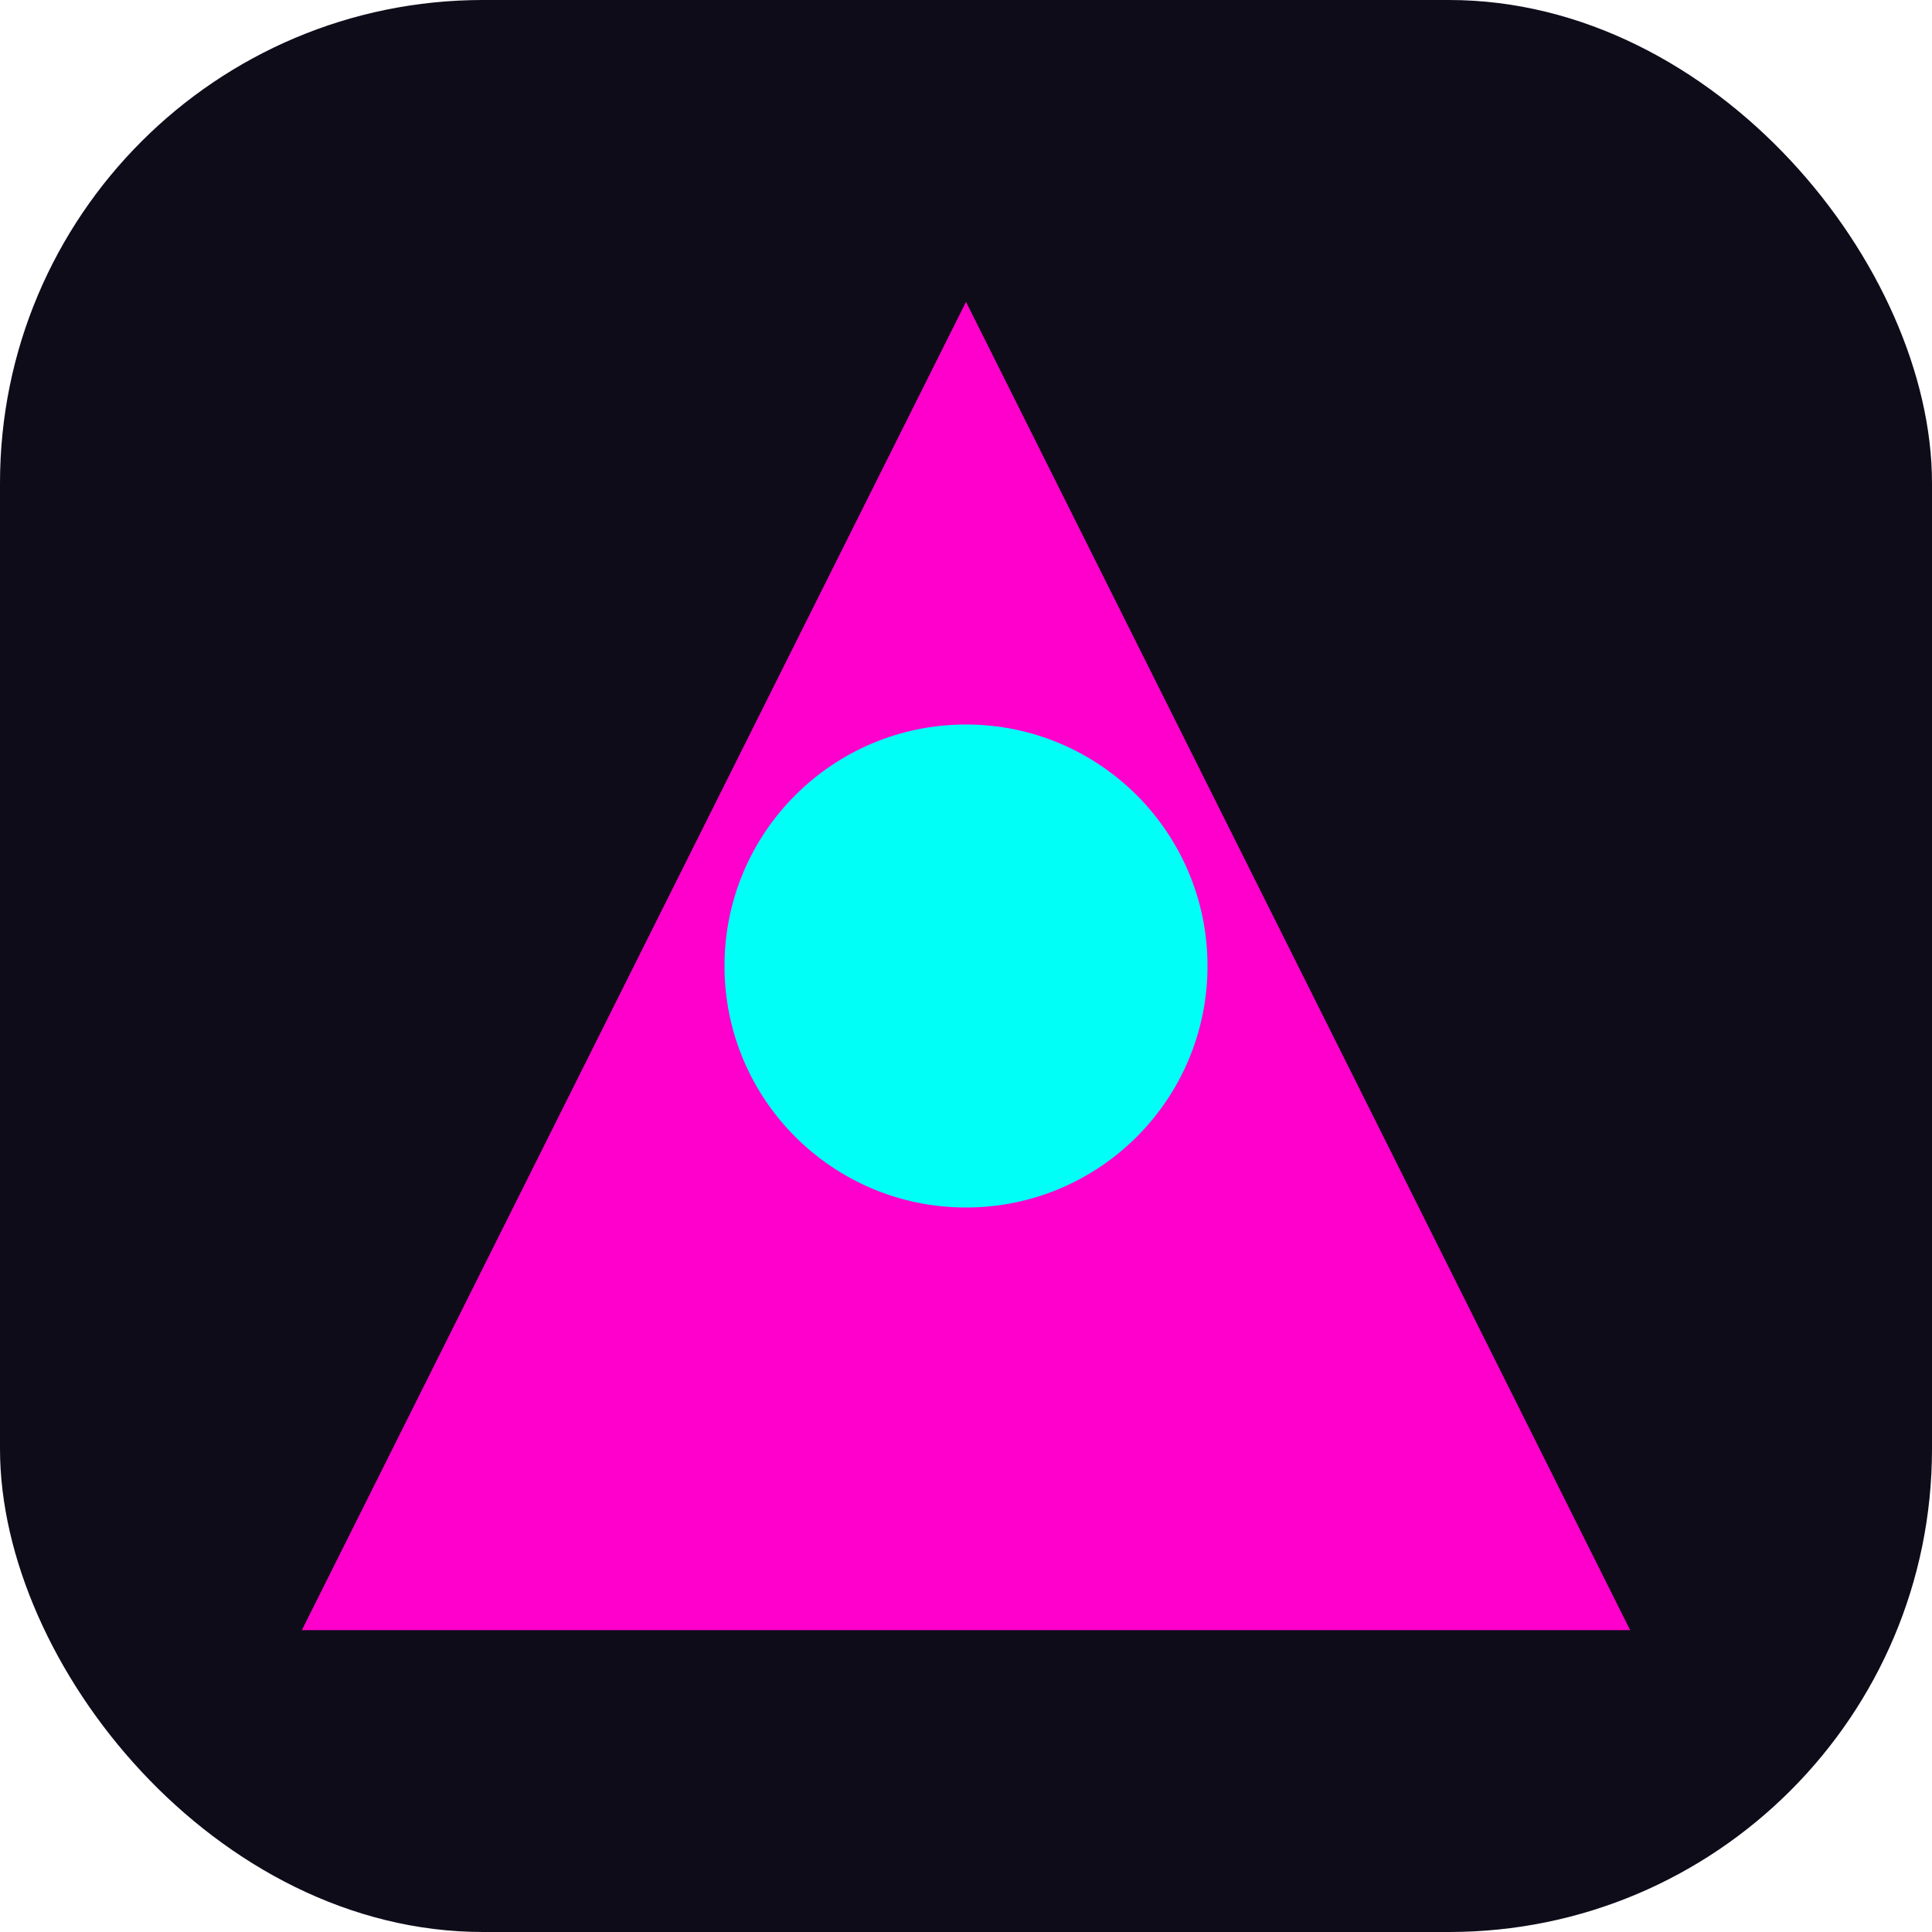
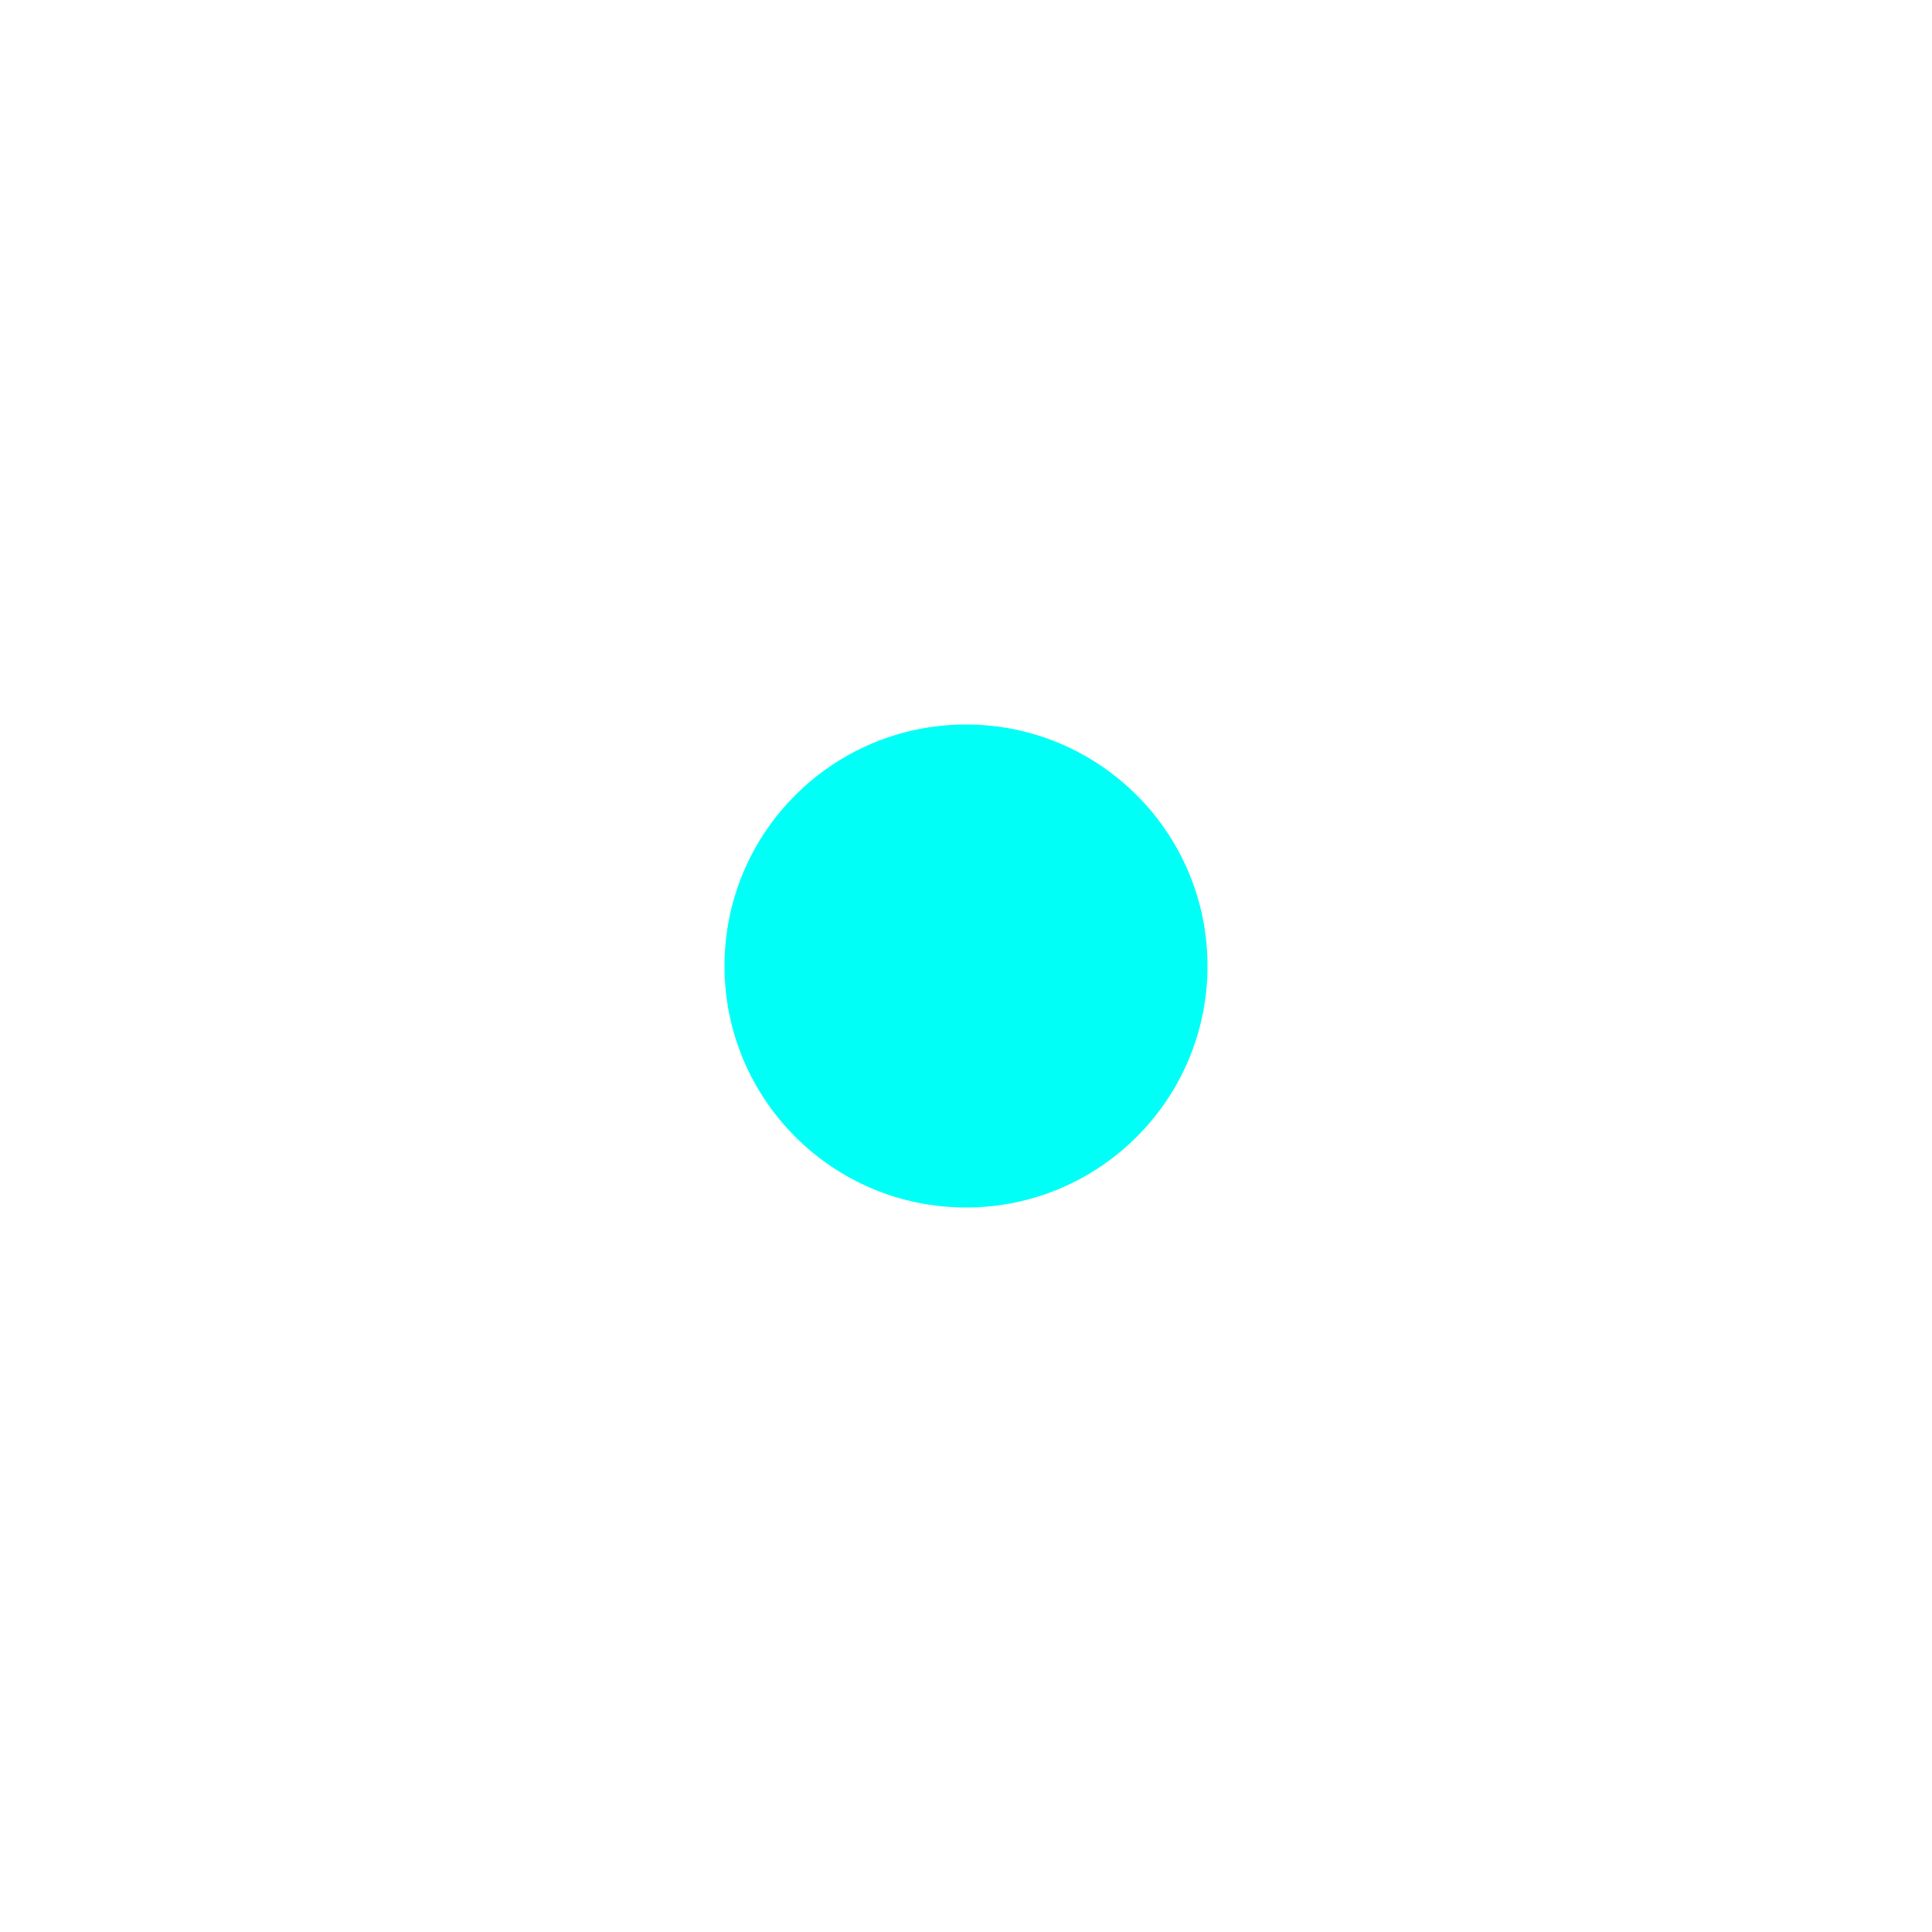
<svg xmlns="http://www.w3.org/2000/svg" viewBox="0 0 64 64" width="64" height="64">
-   <rect width="64" height="64" rx="16" fill="#0f0c1a" />
  <g filter="url(#glow)">
-     <polygon points="32,10 54,54 10,54" fill="#ff00cc" />
    <circle cx="32" cy="32" r="8" fill="#00fff7" />
  </g>
  <defs>
    <filter id="glow" x="-10" y="-10" width="84" height="84" filterUnits="userSpaceOnUse">
      <feGaussianBlur stdDeviation="4" result="coloredBlur" />
      <feMerge>
        <feMergeNode in="coloredBlur" />
        <feMergeNode in="SourceGraphic" />
      </feMerge>
    </filter>
  </defs>
</svg>